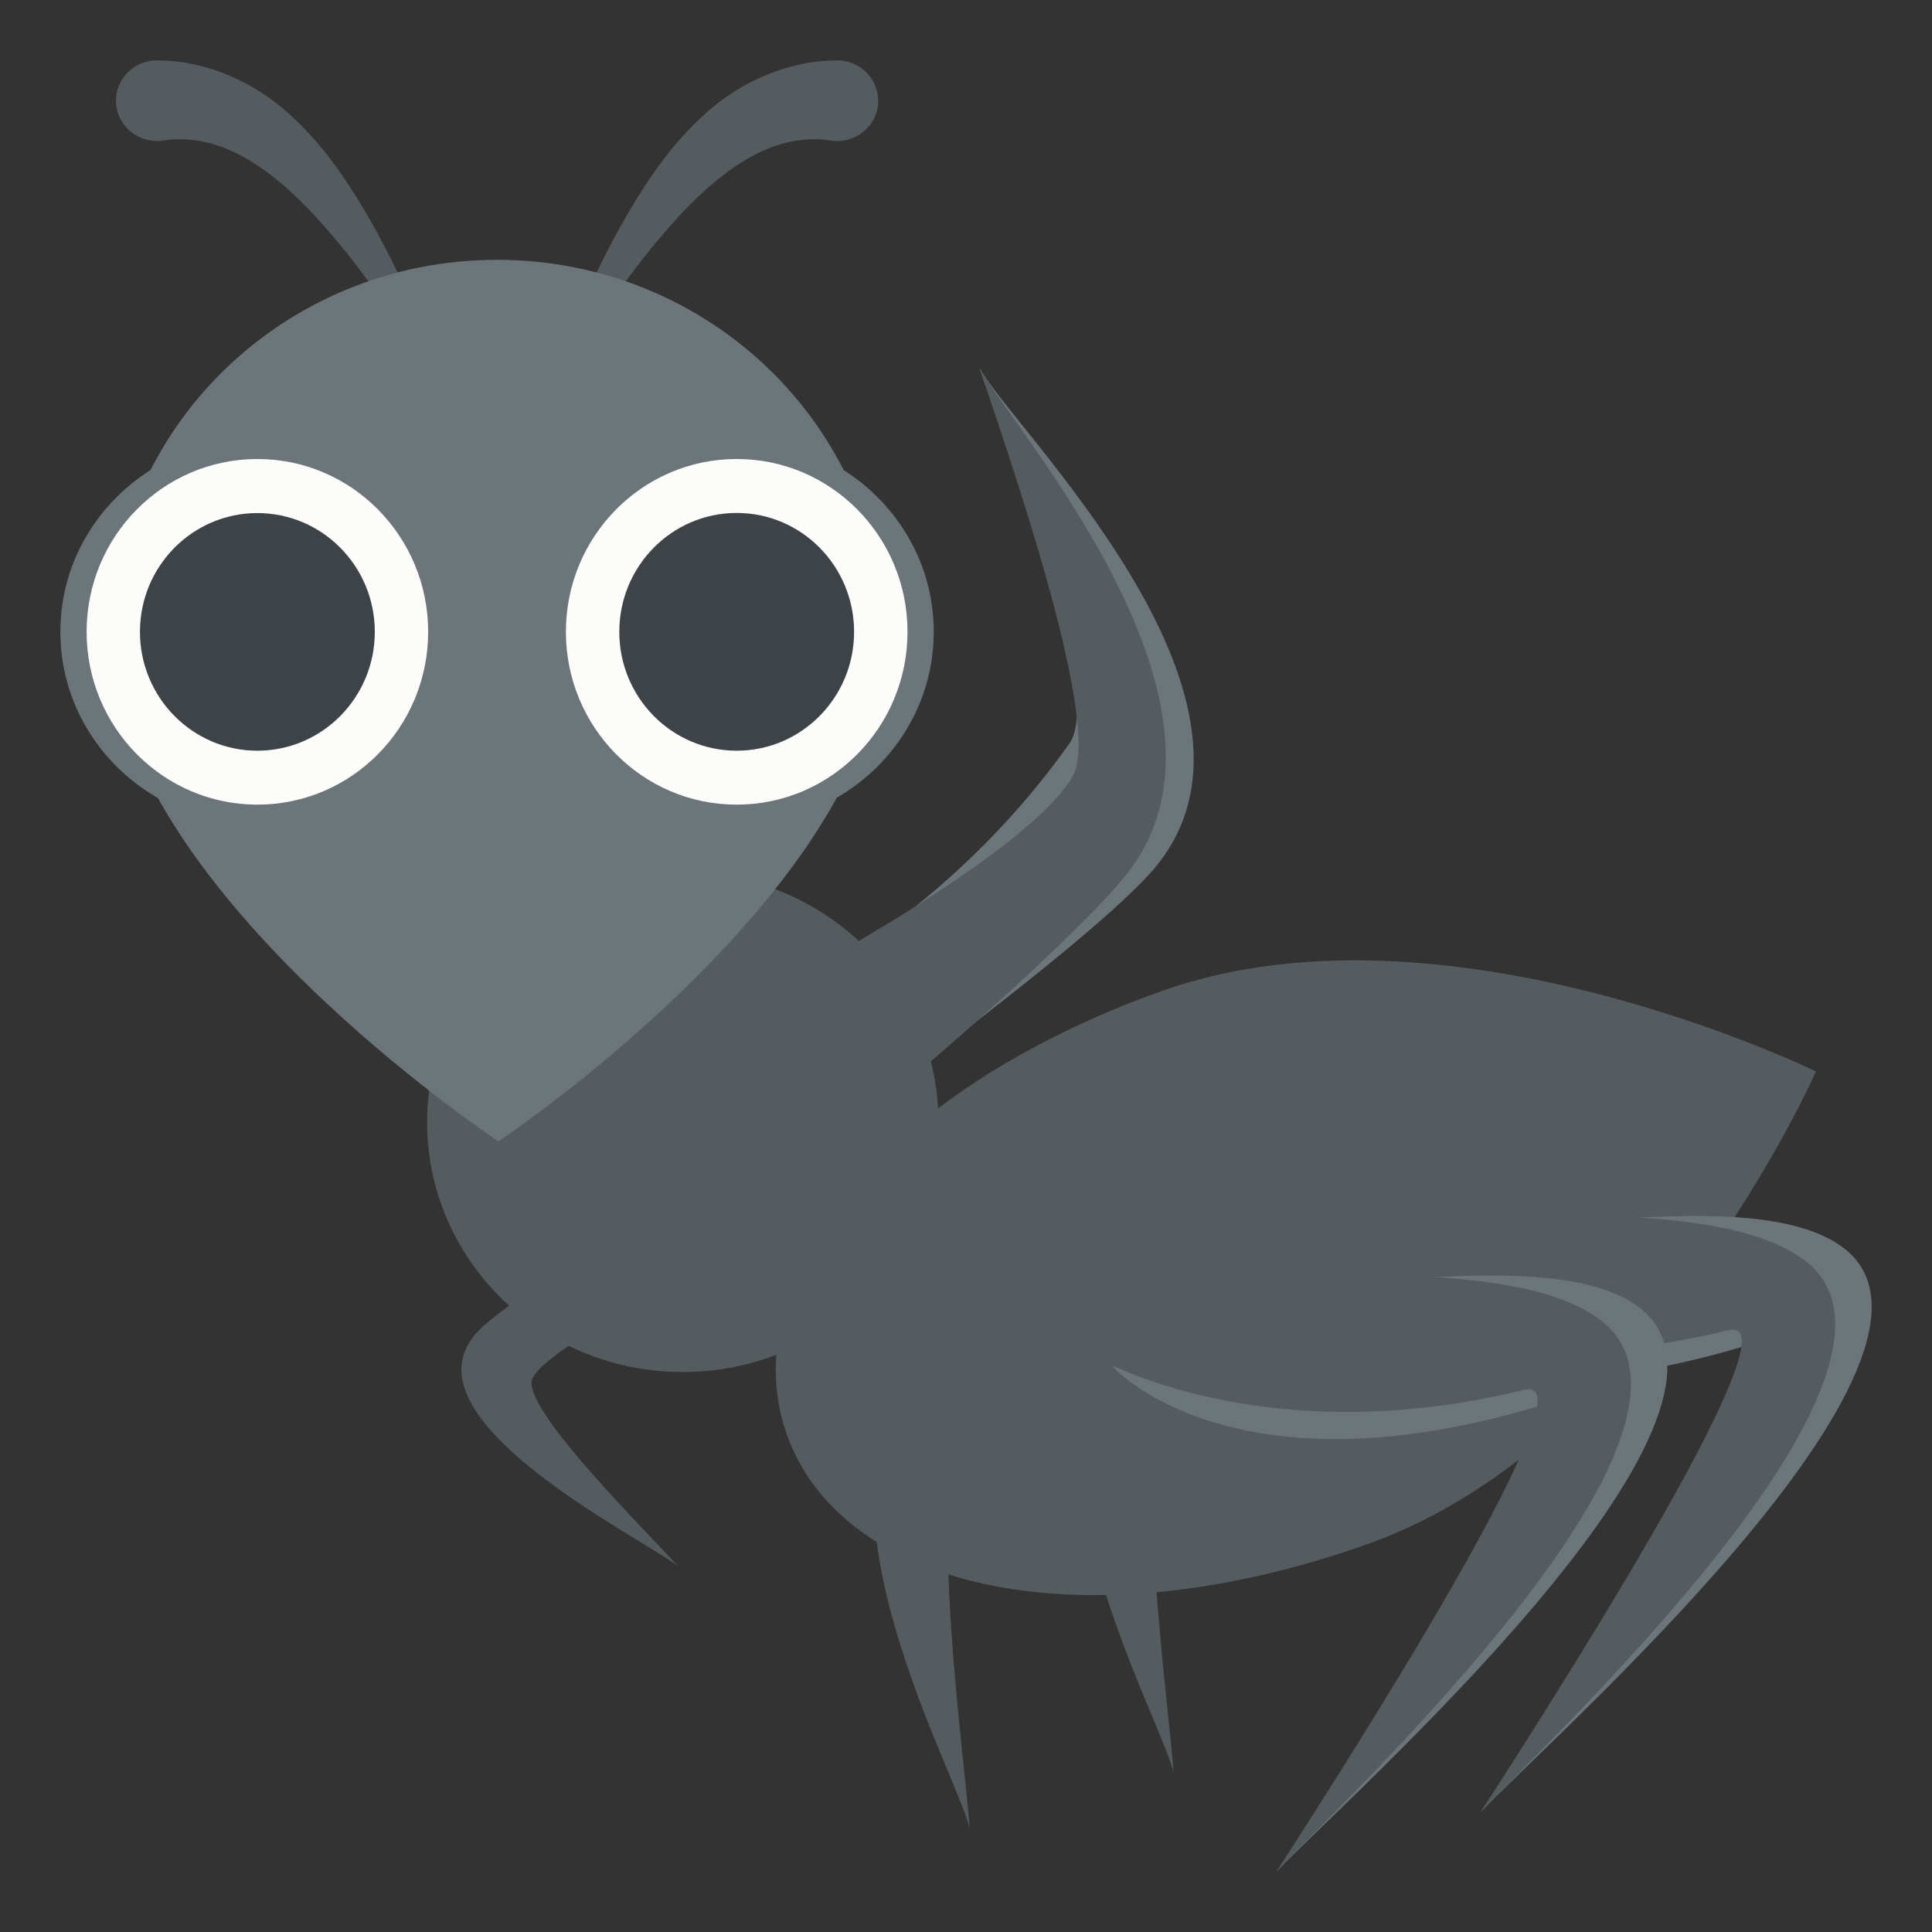
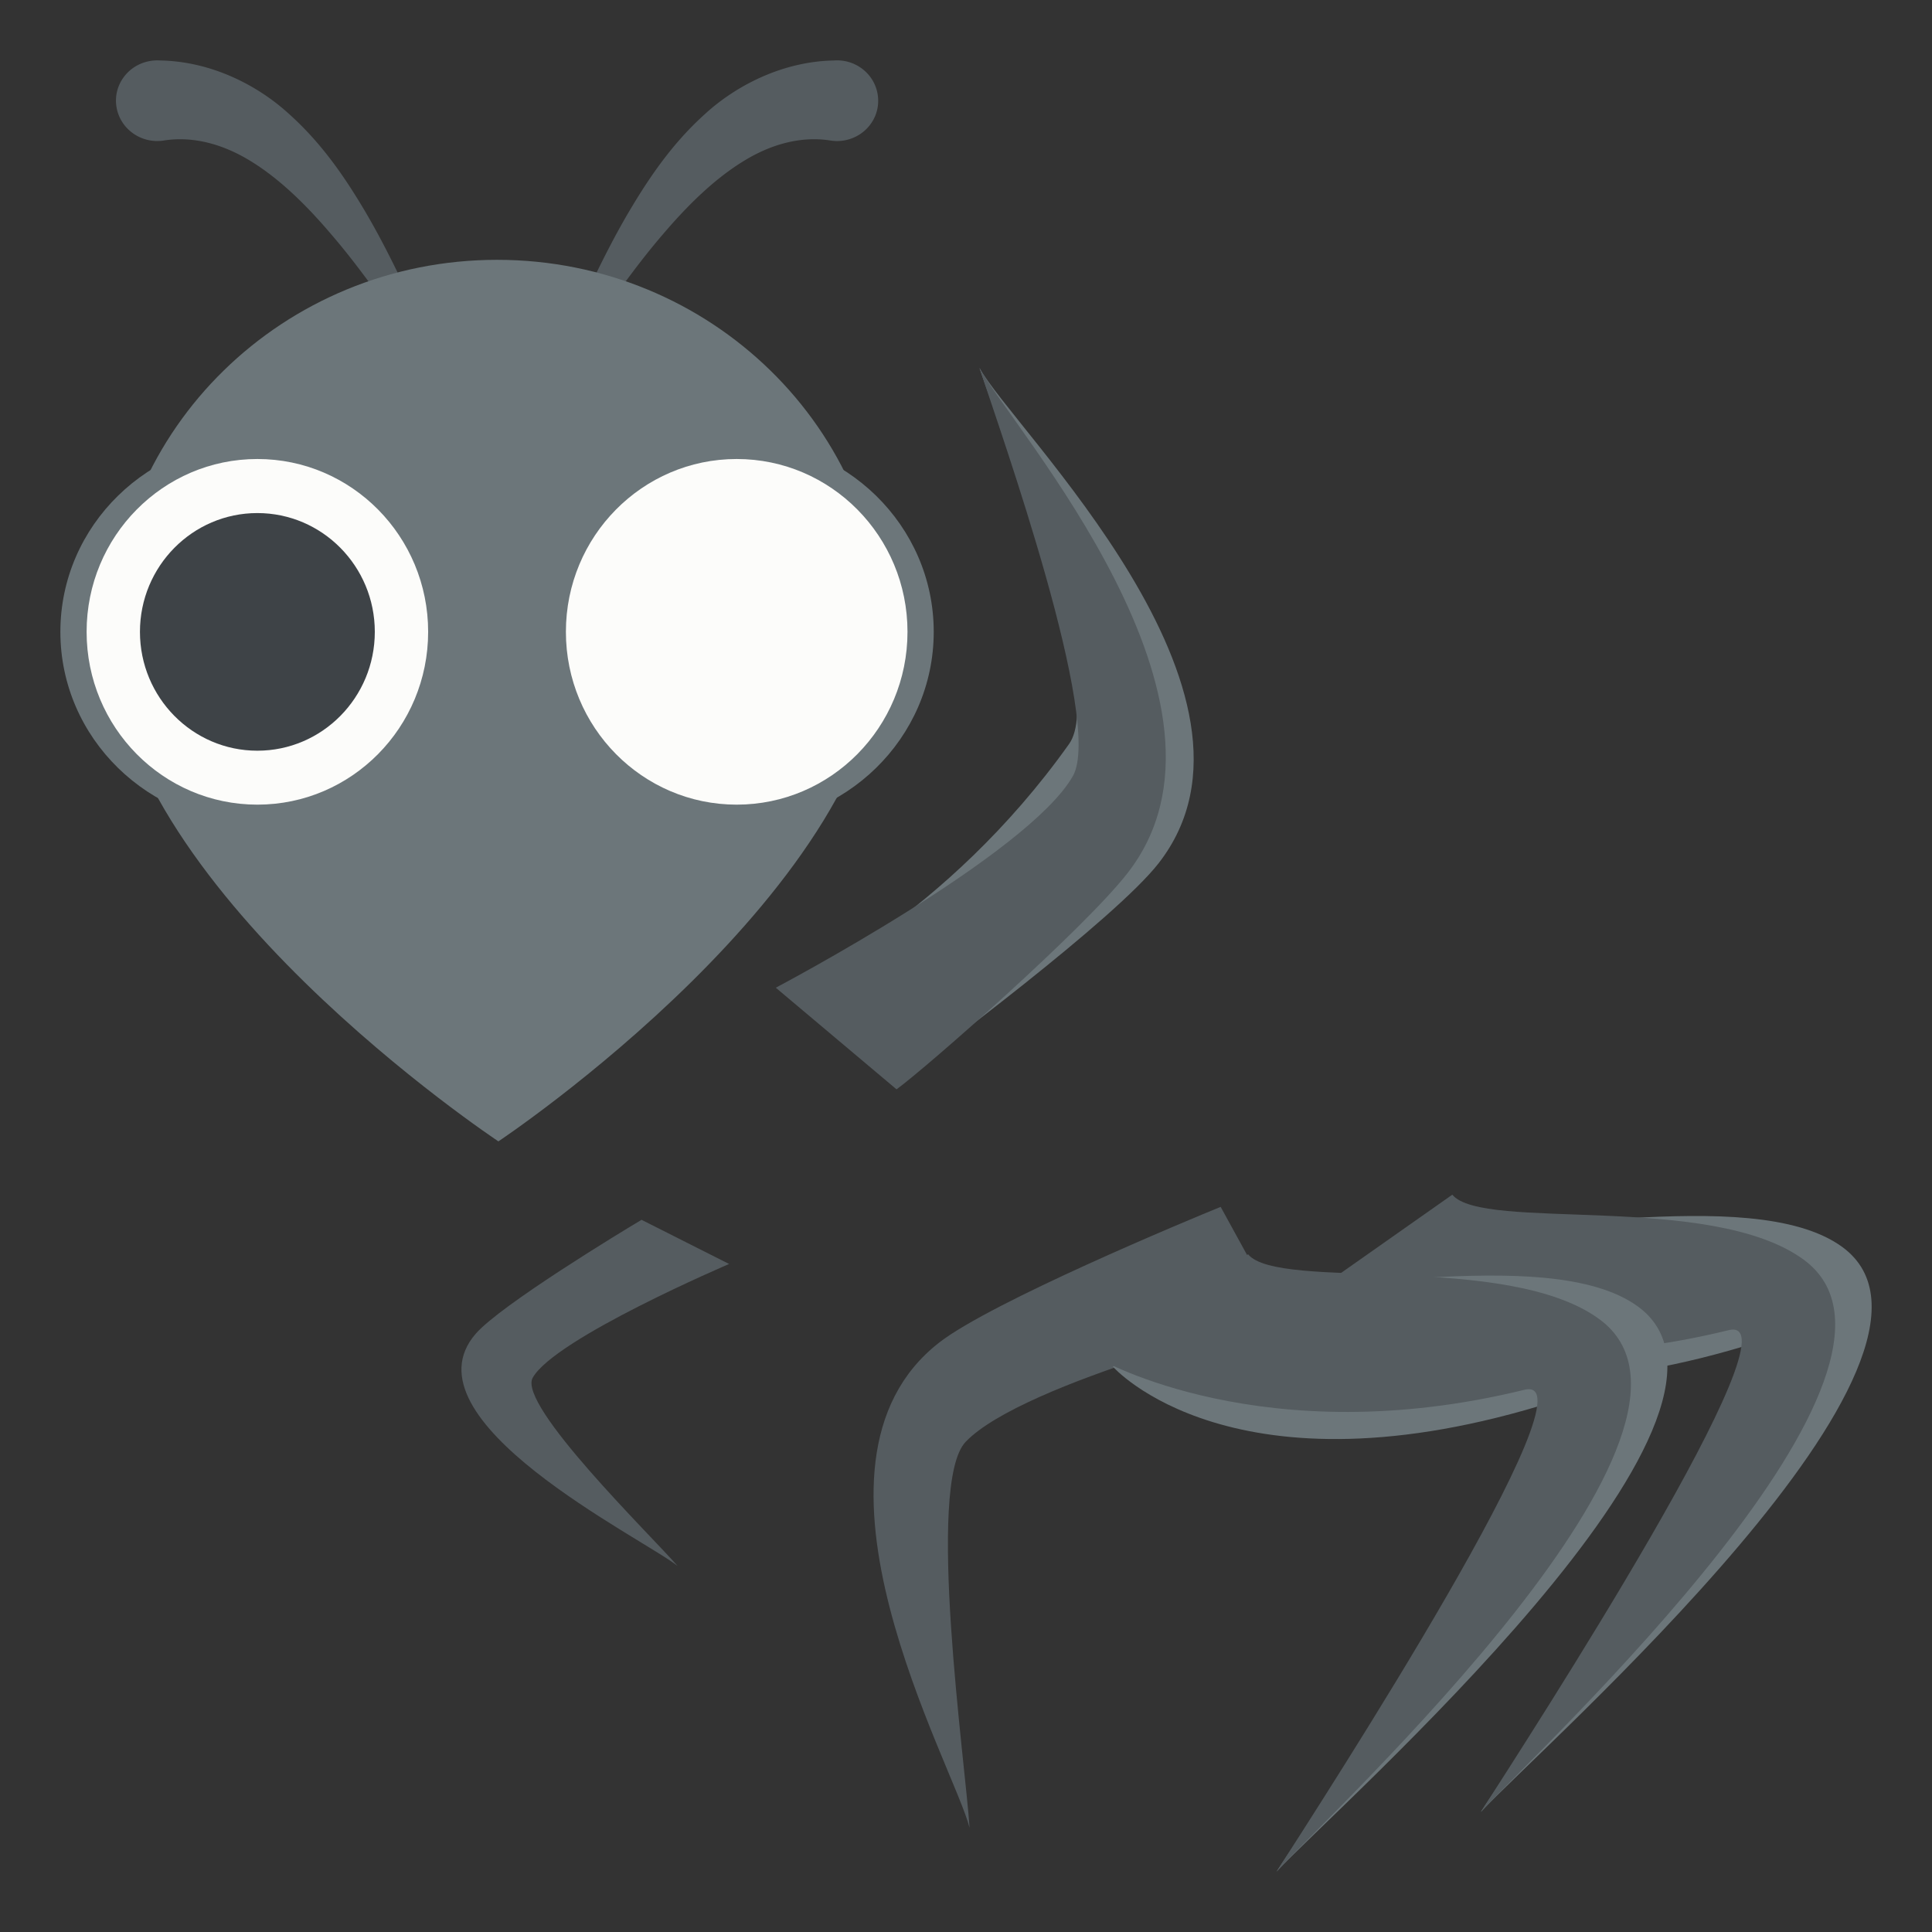
<svg xmlns="http://www.w3.org/2000/svg" width="64" height="64" viewBox="0 0 64 64">
  <rect x="0" y="0" width="64" height="64" fill="#333333" stroke="none" />
-   <path fill="#555C60" d="M38.494 32.826c9.406-3.346 21.662 2.668 21.662 2.668s-5.436 12.307-14.838 15.65c-9.406 3.346-17.336 1.523-19.221-3.535-1.882-5.058 2.995-11.437 12.397-14.783z" />
  <path fill="#555C60" d="M40.436 39.979c-1.086.441-7.582 3.145-9.318 4.49-5.213 4.045.494 14.037 1 16.08-.131-2.105-1.463-11.4-.127-12.789 1.922-2.004 10.465-4.1 10.465-4.1l-2.02-3.681zM21.252 40.408c-.67.398-4.65 2.814-5.486 3.766-2.504 2.857 5.541 6.787 6.68 7.701-.875-1.008-5.311-5.332-4.799-6.236.734-1.305 6.506-3.768 6.506-3.768l-2.901-1.463z" />
-   <path fill="#555C60" d="M47.193 38.141c-1.084.443-7.582 3.145-9.318 4.492-5.213 4.045.496 14.037 1 16.078-.131-2.105-1.461-11.398-.127-12.787 1.924-2.004 10.465-4.1 10.465-4.1l-2.02-3.683z" />
-   <ellipse fill="#555C60" cx="22.618" cy="37.174" rx="8.47" ry="8.277" />
  <path fill="#6C767A" d="M43.631 43.295s3.967 4.523 14.623 1.154c2.477-.783-7.633 13.125-9.201 15.576 1.975-2.137 16.846-15.158 11.973-18.719-3.072-2.238-11.488.076-12.5-1.152l-4.895 3.141z" />
  <path fill="#555C60" d="M43.182 43.041s5.439 3.141 14.08 1.023c2.521-.619-6.641 13.51-8.209 15.961 1.975-2.137 15.564-14.742 10.691-18.301-3.07-2.24-10.623-.92-11.635-2.148l-4.927 3.465z" />
  <path fill="#6C767A" d="M36.863 45.27s3.969 4.521 14.623 1.154c2.477-.785-7.631 13.125-9.199 15.576 1.975-2.137 16.848-15.158 11.971-18.721-3.07-2.236-11.486.076-12.498-1.152l-4.897 3.143z" />
  <path fill="#555C60" d="M36.416 45.014s5.439 3.143 14.08 1.025c2.521-.619-6.641 13.51-8.209 15.961 1.975-2.137 15.566-14.742 10.691-18.303-3.07-2.24-10.623-.92-11.635-2.148l-4.927 3.465z" />
  <g>
    <g fill="#555C60">
      <path d="M15.566 13.893c-1.652-1.971-2.955-4.227-4.584-6.119-.802-.946-1.681-1.819-2.642-2.415-.965-.603-1.971-.853-2.91-.705-.746.119-1.447-.375-1.57-1.104s.384-1.415 1.13-1.532c.082-.014.162-.018.242-.018l.104.004c1.668.037 3.203.816 4.254 1.785 1.082.973 1.846 2.1 2.514 3.229 1.334 2.269 2.187 4.658 3.462 6.875zM17.369 13.893c1.275-2.217 2.127-4.605 3.463-6.875.668-1.129 1.43-2.256 2.508-3.229 1.053-.969 2.592-1.748 4.26-1.785L27.695 2c.754-.018 1.379.568 1.395 1.307.021.736-.578 1.348-1.332 1.365a1.313 1.313 0 0 1-.252-.018c-.941-.148-1.949.102-2.91.705-.963.596-1.842 1.469-2.646 2.414-1.628 1.893-2.929 4.149-4.581 6.12z" />
    </g>
    <path fill="#6C767A" d="M16.467 8.607c-7.072 0-12.805 5.604-12.805 12.514 0 8.184 12.852 16.689 12.848 16.688 0 .002 12.762-8.494 12.762-16.688-.001-6.91-5.735-12.514-12.805-12.514z" />
    <ellipse fill="#6C767A" cx="24.404" cy="20.93" rx="6.527" ry="6.379" />
    <ellipse fill="#FCFCFA" cx="24.404" cy="20.93" rx="5.658" ry="5.725" />
-     <ellipse fill="#3E4347" cx="24.404" cy="20.93" rx="3.889" ry="3.938" />
    <g>
      <ellipse fill="#6C767A" cx="8.528" cy="20.93" rx="6.528" ry="6.379" />
      <ellipse fill="#FCFCFA" cx="8.526" cy="20.93" rx="5.657" ry="5.725" />
      <path fill="#3E4347" d="M12.416 20.93c0 2.174-1.742 3.938-3.891 3.938-2.145 0-3.889-1.764-3.889-3.938 0-2.172 1.744-3.934 3.889-3.934 2.149 0 3.891 1.762 3.891 3.934z" />
    </g>
  </g>
  <g>
    <path fill="#6C767A" d="M29.844 35.721c1.016-.746 7.082-5.262 8.535-7.123 4.357-5.59-4.85-14.404-5.934-16.412.711 2.17 4.229 10.684 2.971 12.457-4.082 5.752-9.254 8.082-9.254 8.082l3.682 2.996z" />
    <path fill="#555C60" d="M29.699 36.086c1.016-.744 6.199-5.299 7.65-7.16 4.359-5.588-3.82-14.732-4.904-16.74.711 2.17 4.115 11.719 3.096 13.521-1.471 2.6-9.842 7.012-9.842 7.012l4 3.367z" />
  </g>
</svg>